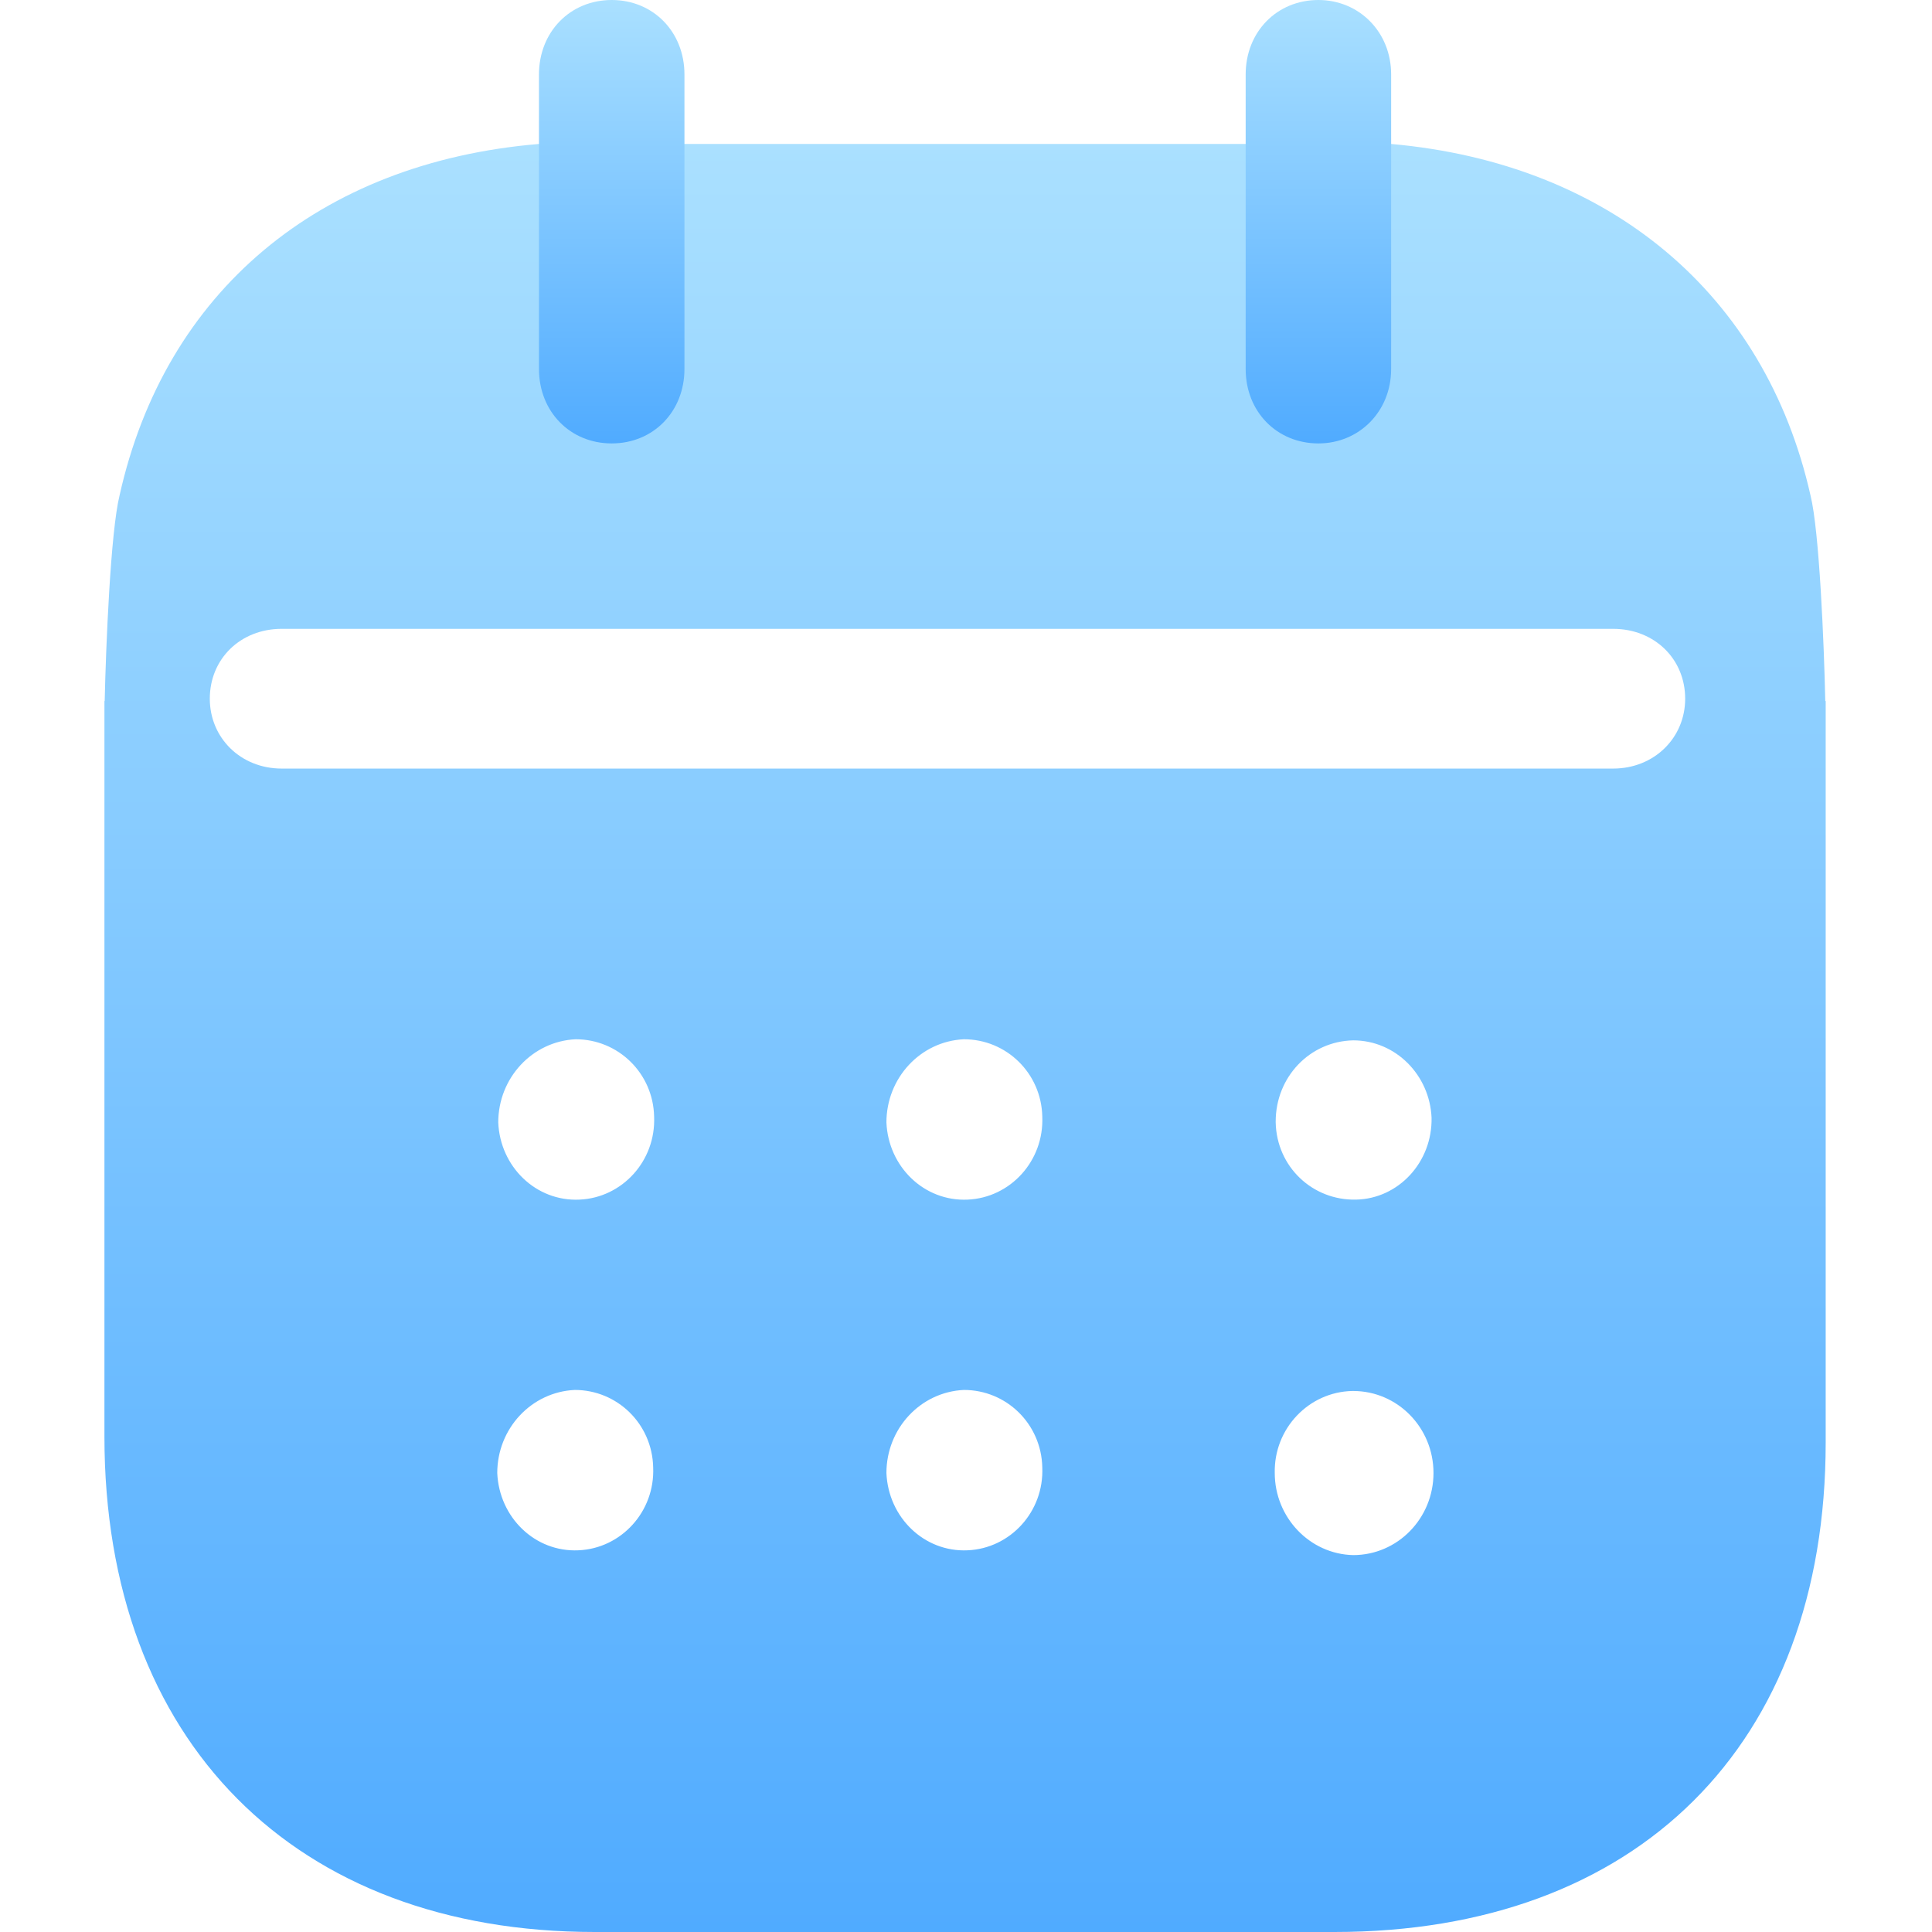
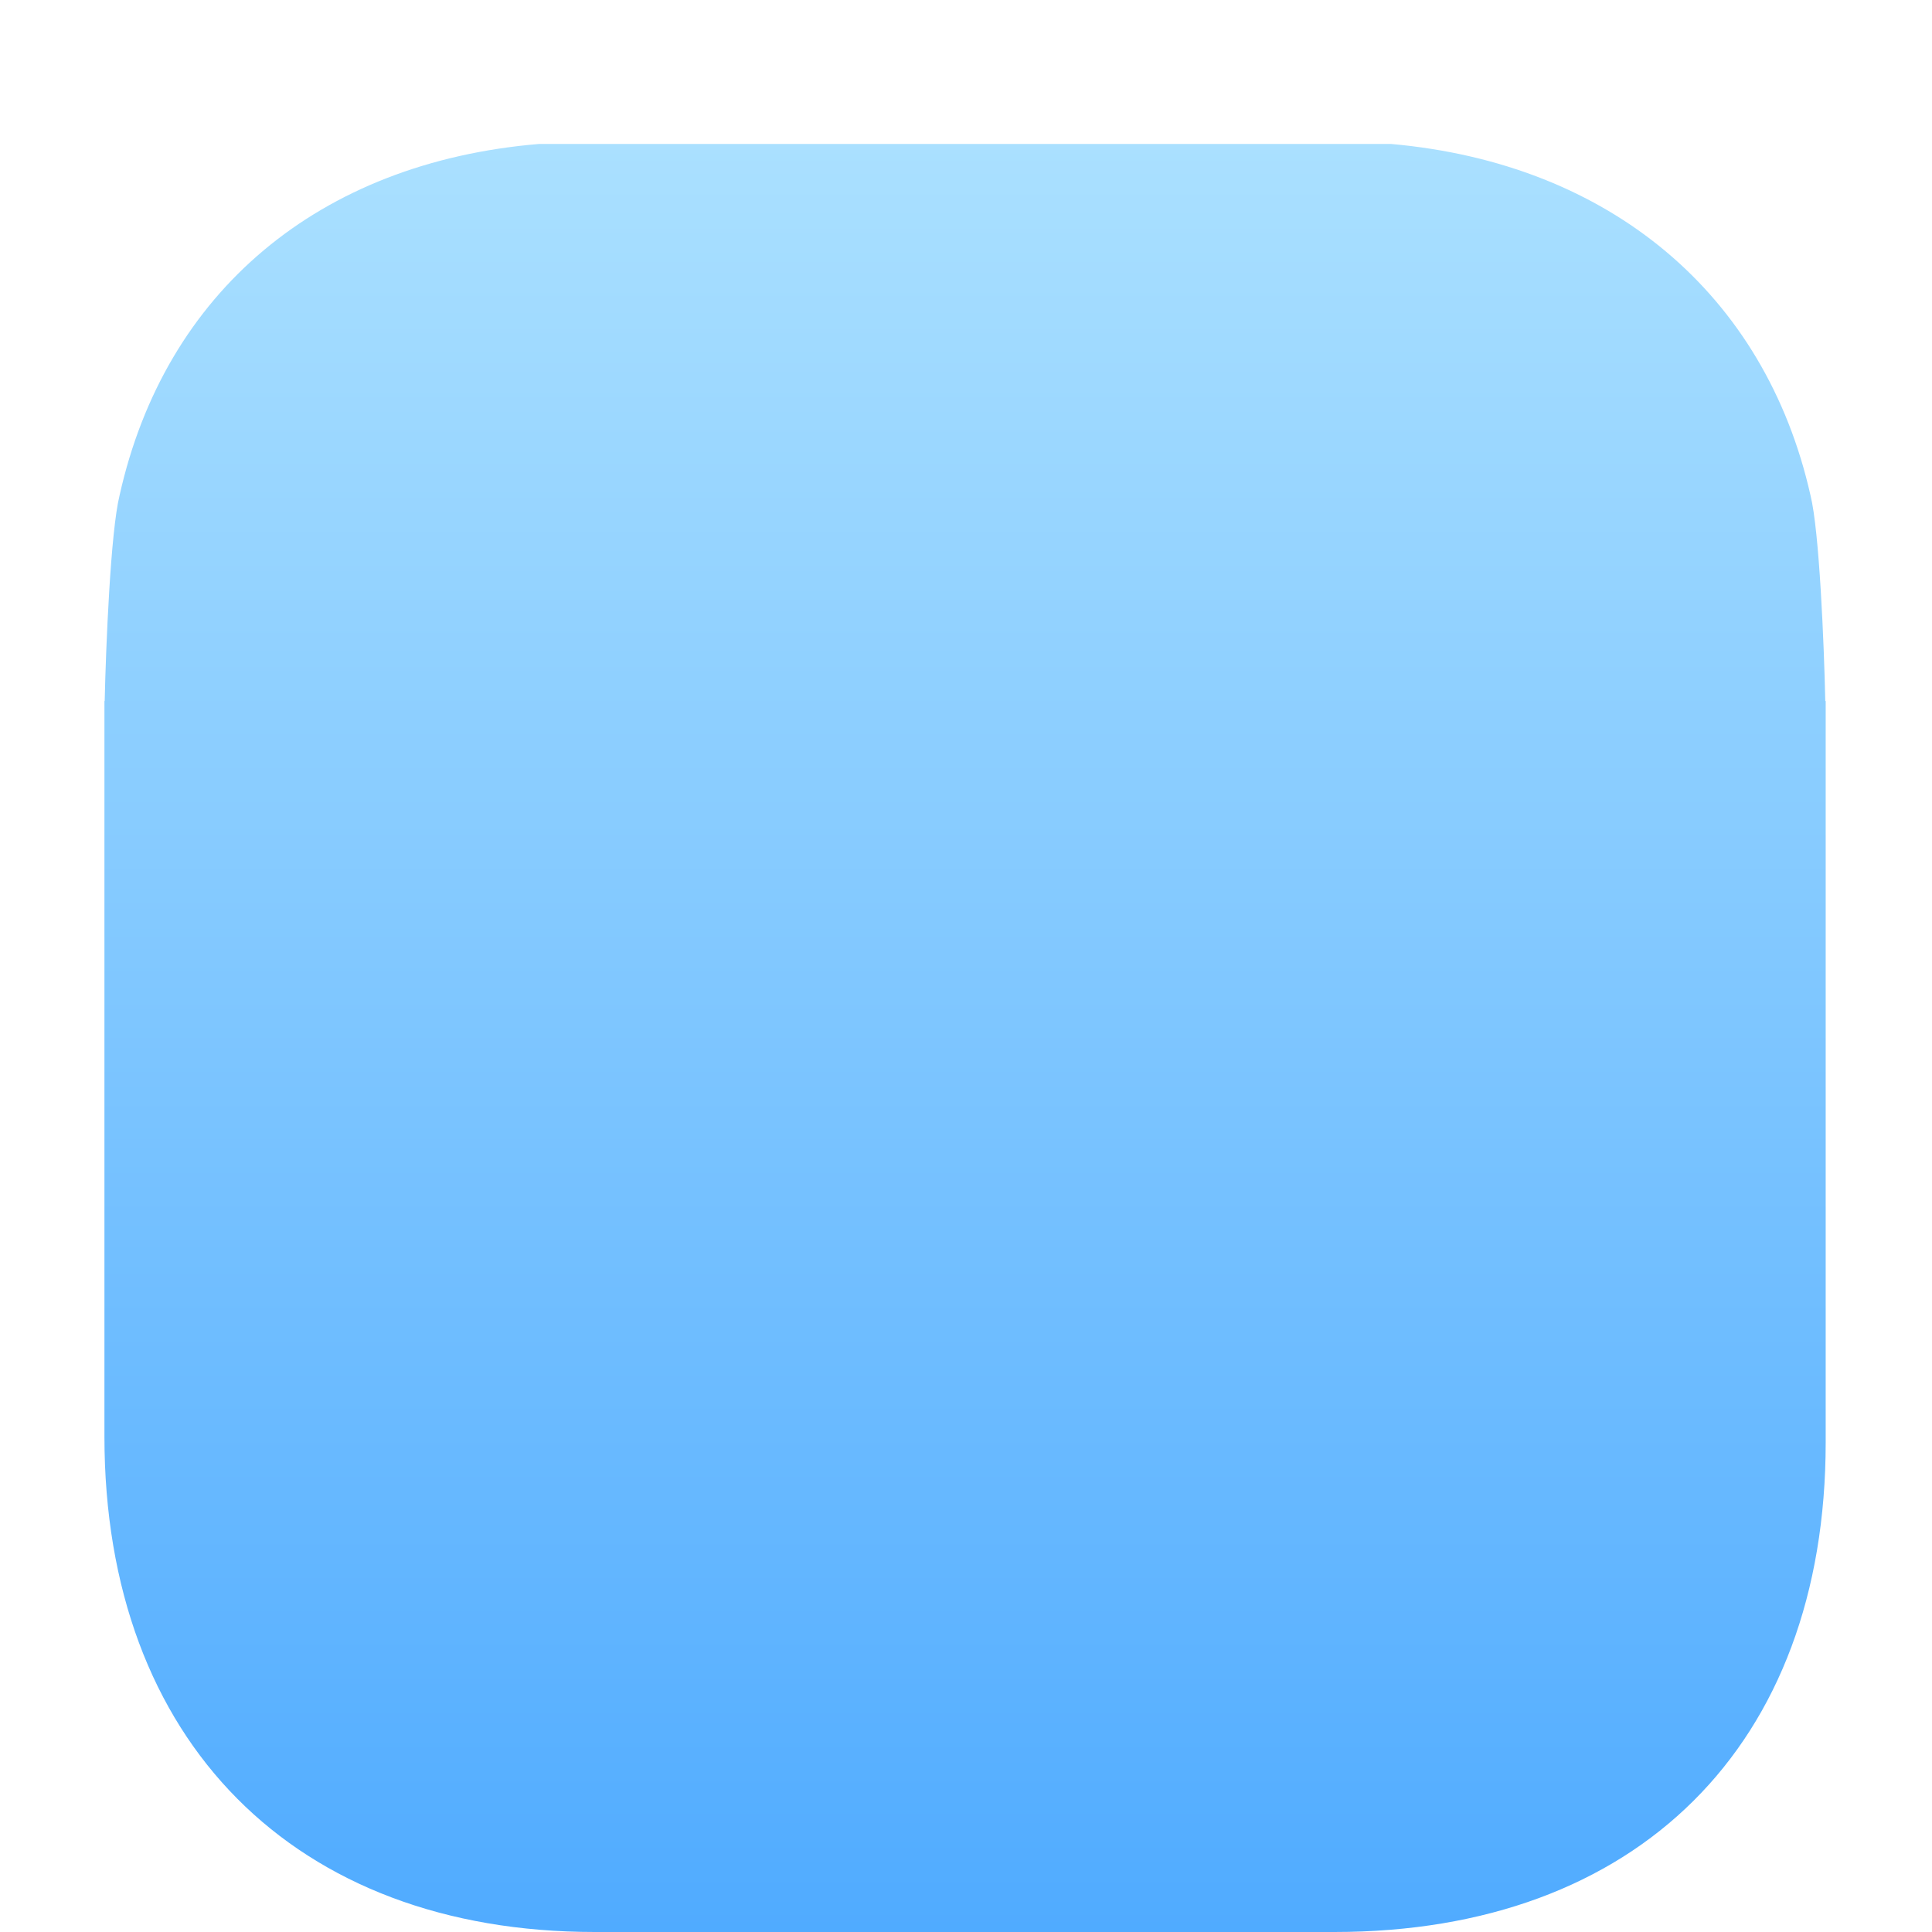
<svg xmlns="http://www.w3.org/2000/svg" width="37" height="37" viewBox="0 0 37 37" fill="none">
  <path fill-rule="evenodd" clip-rule="evenodd" d="M2.289 9.491C2.119 10.184 2.029 12.34 2.005 13.426H34.956C34.933 12.338 34.842 10.166 34.674 9.491C33.806 5.624 30.82 3.128 26.641 2.757H10.322C6.107 3.11 3.158 5.589 2.289 9.491ZM2 27.51V13.426H34.964V27.623C34.964 33.43 31.345 37 25.556 37H11.39C5.655 37 2 33.356 2 27.51Z" fill="url(#paint0_linear_3006_14102)" />
-   <path fill-rule="evenodd" clip-rule="evenodd" d="M13.108 7.067C13.108 7.883 12.511 8.492 11.715 8.492C10.919 8.492 10.322 7.883 10.322 7.067V1.426C10.322 0.611 10.919 0 11.715 0C12.511 0 13.108 0.611 13.108 1.426V7.067ZM26.642 7.067C26.642 7.883 26.027 8.492 25.249 8.492C24.453 8.492 23.856 7.883 23.856 7.067V1.426C23.856 0.611 24.453 0 25.249 0C26.027 0 26.642 0.611 26.642 1.426V7.067Z" fill="url(#paint1_linear_3006_14102)" />
  <g filter="url(#filter0_d_3006_14102)">
-     <path fill-rule="evenodd" clip-rule="evenodd" d="M9.542 21.496C9.578 22.345 10.265 23.013 11.098 22.974C11.912 22.939 12.563 22.236 12.527 21.383C12.509 20.553 11.839 19.903 11.025 19.903C10.193 19.942 9.542 20.645 9.542 21.496ZM16.976 21.496C17.012 22.345 17.7 23.013 18.532 22.974C19.346 22.939 19.997 22.236 19.961 21.383C19.943 20.553 19.274 19.903 18.459 19.903C17.627 19.942 16.976 20.645 16.976 21.496ZM24.413 28.209C24.413 29.06 25.082 29.763 25.915 29.782C26.765 29.782 27.453 29.079 27.453 28.209C27.453 27.341 26.765 26.639 25.915 26.639H25.897C25.064 26.657 24.395 27.358 24.413 28.209ZM18.532 29.69C17.7 29.729 17.012 29.061 16.976 28.21C16.976 27.359 17.627 26.658 18.459 26.619C19.274 26.619 19.943 27.269 19.961 28.101C19.997 28.952 19.346 29.655 18.532 29.69ZM11.079 29.69C10.247 29.729 9.56 29.061 9.523 28.21C9.523 27.359 10.175 26.658 11.007 26.619C11.821 26.619 12.491 27.269 12.509 28.101C12.545 28.952 11.893 29.655 11.079 29.69ZM25.915 19.924C25.082 19.942 24.431 20.627 24.431 21.478V21.496C24.449 22.345 25.137 22.993 25.969 22.974C26.783 22.958 27.434 22.255 27.416 21.404C27.38 20.588 26.729 19.924 25.915 19.924Z" fill="white" />
-   </g>
+     </g>
  <g filter="url(#filter1_d_3006_14102)">
-     <path d="M4.018 13.381C4.018 14.128 4.606 14.719 5.395 14.719L30.893 14.719C31.682 14.719 32.273 14.128 32.273 13.381C32.273 12.617 31.682 12.043 30.893 12.043L5.395 12.043C4.606 12.043 4.018 12.617 4.018 13.381Z" fill="white" />
-   </g>
+     </g>
  <defs>
    <filter id="filter0_d_3006_14102" x="5.523" y="15.903" width="25.929" height="17.878" filterUnits="userSpaceOnUse" color-interpolation-filters="sRGB">
      <feFlood flood-opacity="0" result="BackgroundImageFix" />
      <feColorMatrix in="SourceAlpha" type="matrix" values="0 0 0 0 0 0 0 0 0 0 0 0 0 0 0 0 0 0 127 0" result="hardAlpha" />
      <feOffset />
      <feGaussianBlur stdDeviation="2" />
      <feComposite in2="hardAlpha" operator="out" />
      <feColorMatrix type="matrix" values="0 0 0 0 0 0 0 0 0 0 0 0 0 0 0 0 0 0 0.25 0" />
      <feBlend mode="normal" in2="BackgroundImageFix" result="effect1_dropShadow_3006_14102" />
      <feBlend mode="normal" in="SourceGraphic" in2="effect1_dropShadow_3006_14102" result="shape" />
    </filter>
    <filter id="filter1_d_3006_14102" x="0.018" y="8.043" width="36.255" height="10.677" filterUnits="userSpaceOnUse" color-interpolation-filters="sRGB">
      <feFlood flood-opacity="0" result="BackgroundImageFix" />
      <feColorMatrix in="SourceAlpha" type="matrix" values="0 0 0 0 0 0 0 0 0 0 0 0 0 0 0 0 0 0 127 0" result="hardAlpha" />
      <feOffset />
      <feGaussianBlur stdDeviation="2" />
      <feComposite in2="hardAlpha" operator="out" />
      <feColorMatrix type="matrix" values="0 0 0 0 0 0 0 0 0 0 0 0 0 0 0 0 0 0 0.25 0" />
      <feBlend mode="normal" in2="BackgroundImageFix" result="effect1_dropShadow_3006_14102" />
      <feBlend mode="normal" in="SourceGraphic" in2="effect1_dropShadow_3006_14102" result="shape" />
    </filter>
    <linearGradient id="paint0_linear_3006_14102" x1="18.482" y1="2.757" x2="18.482" y2="37.001" gradientUnits="userSpaceOnUse">
      <stop stop-color="#AAE0FF" />
      <stop offset="1" stop-color="#50ABFF" />
    </linearGradient>
    <linearGradient id="paint1_linear_3006_14102" x1="18.482" y1="0" x2="18.482" y2="8.492" gradientUnits="userSpaceOnUse">
      <stop stop-color="#AAE0FF" />
      <stop offset="1" stop-color="#50ABFF" />
    </linearGradient>
  </defs>
</svg>